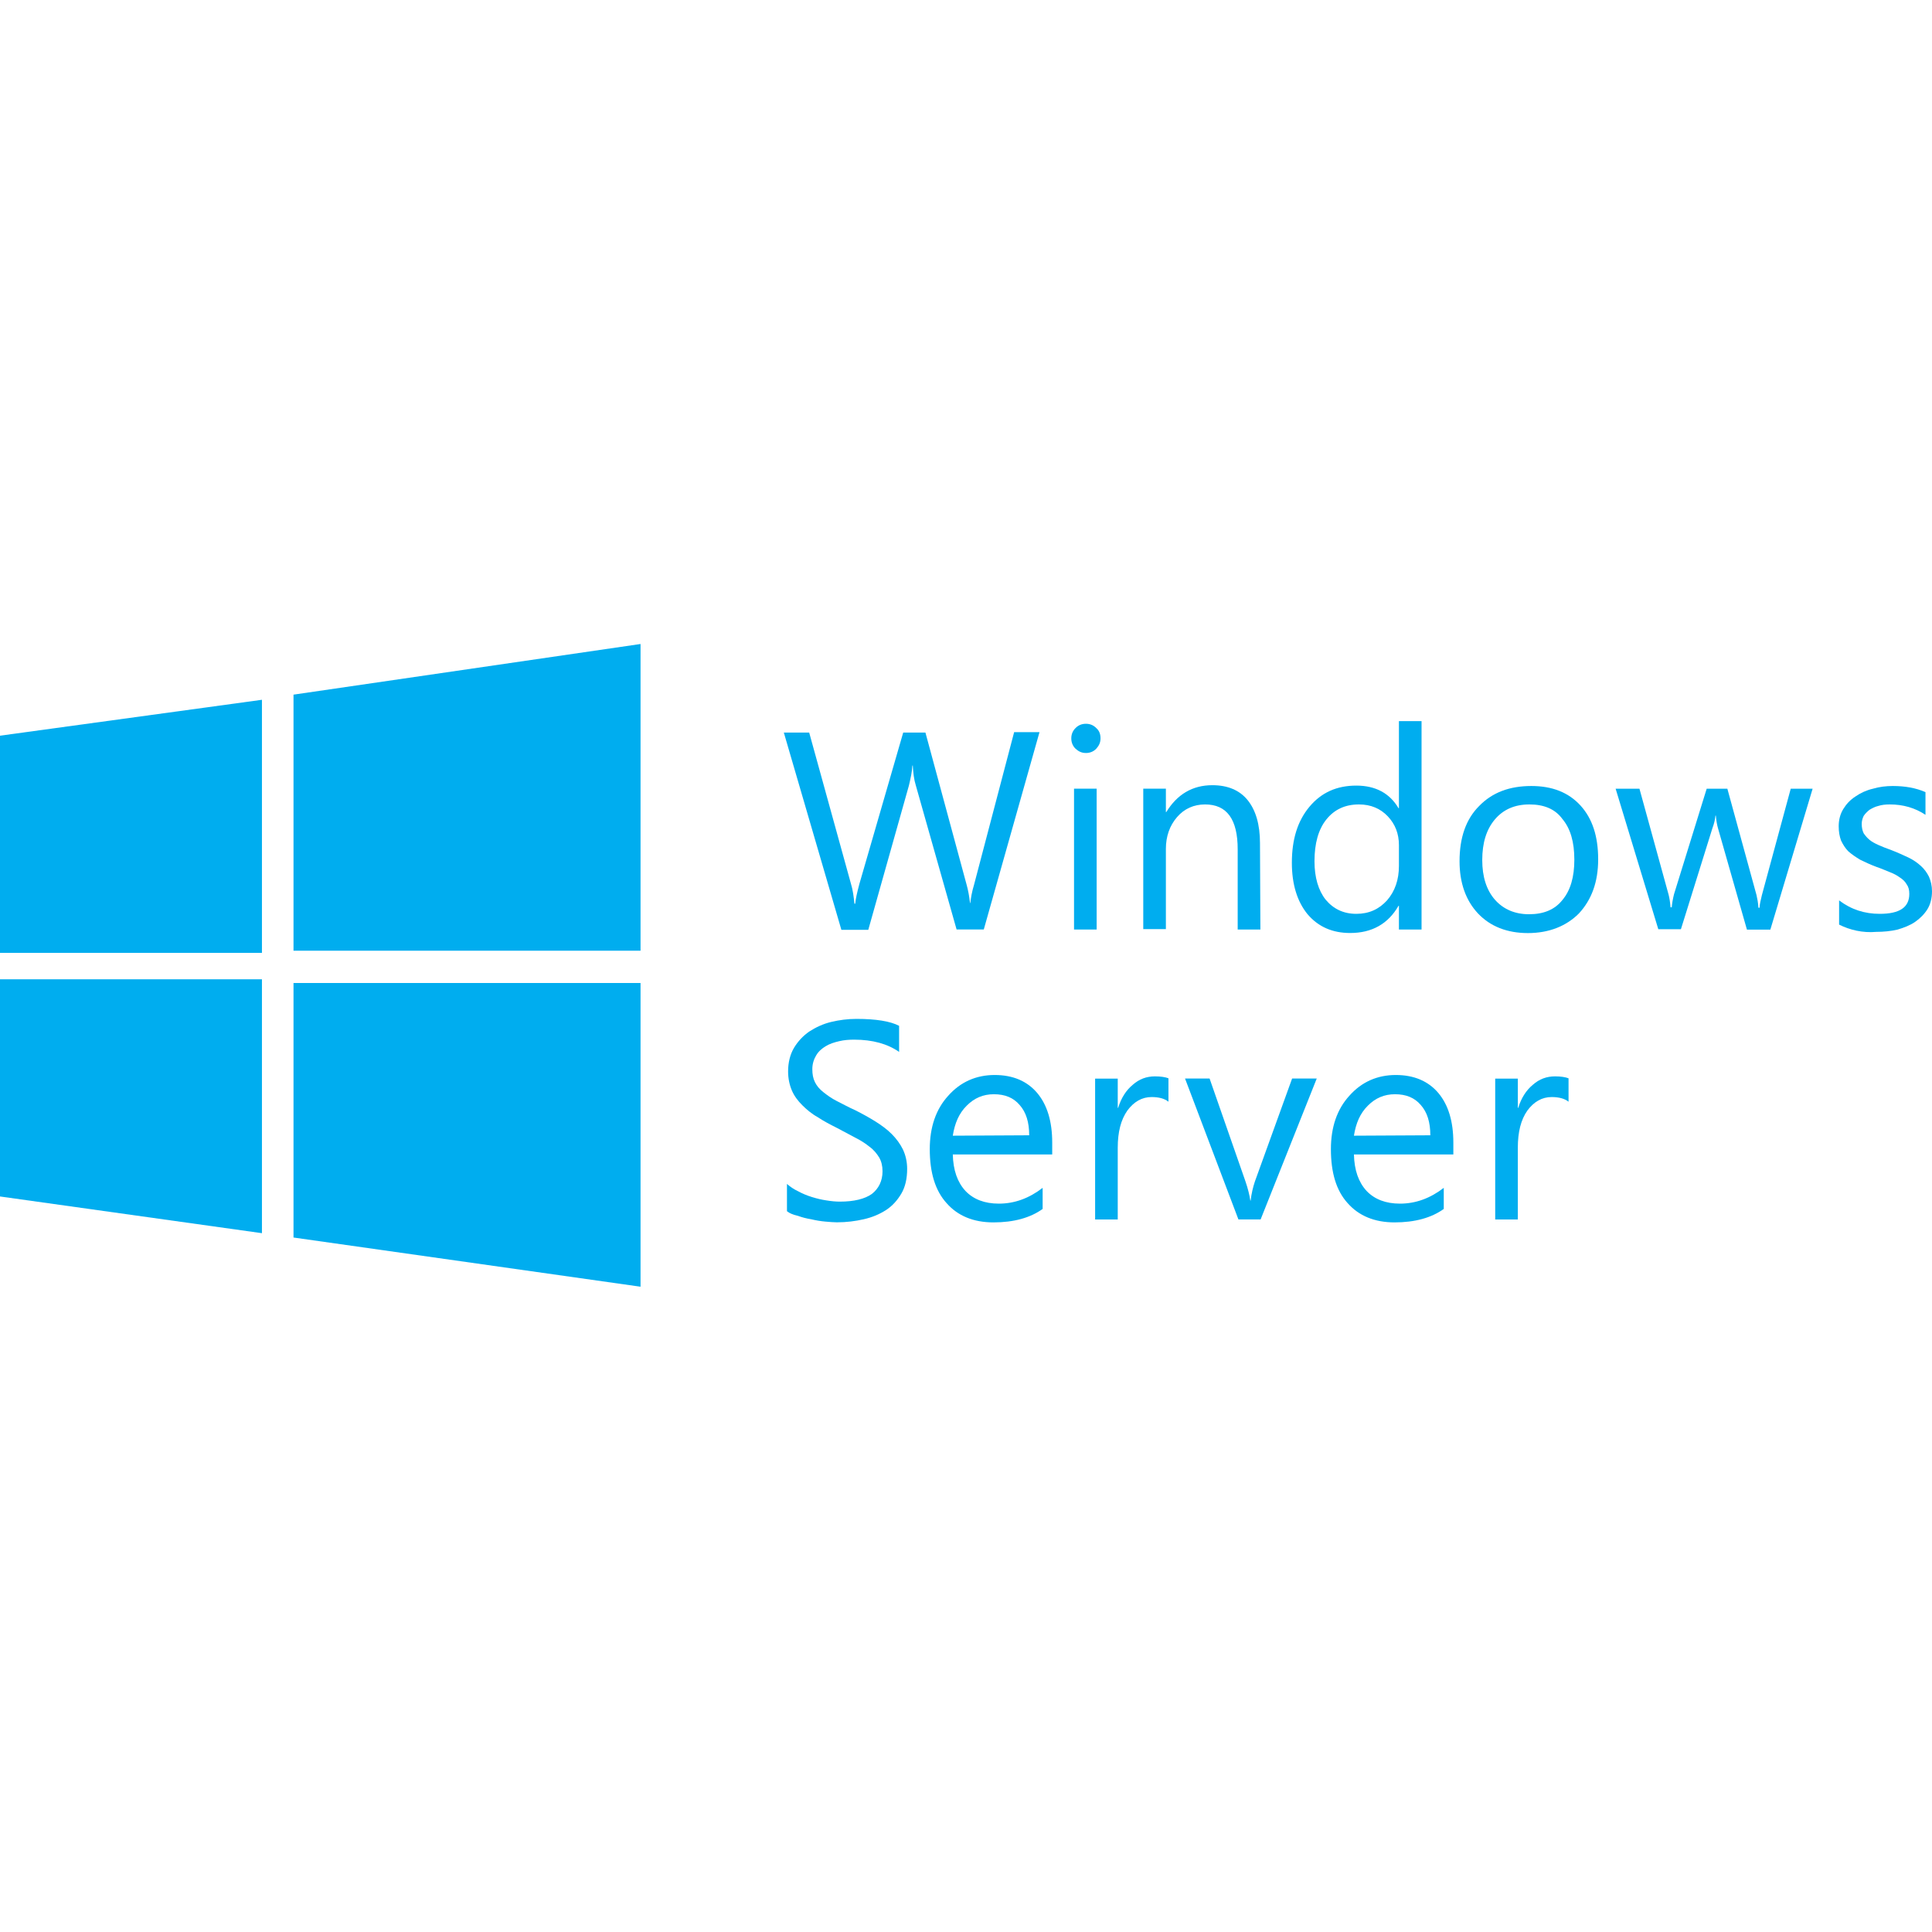
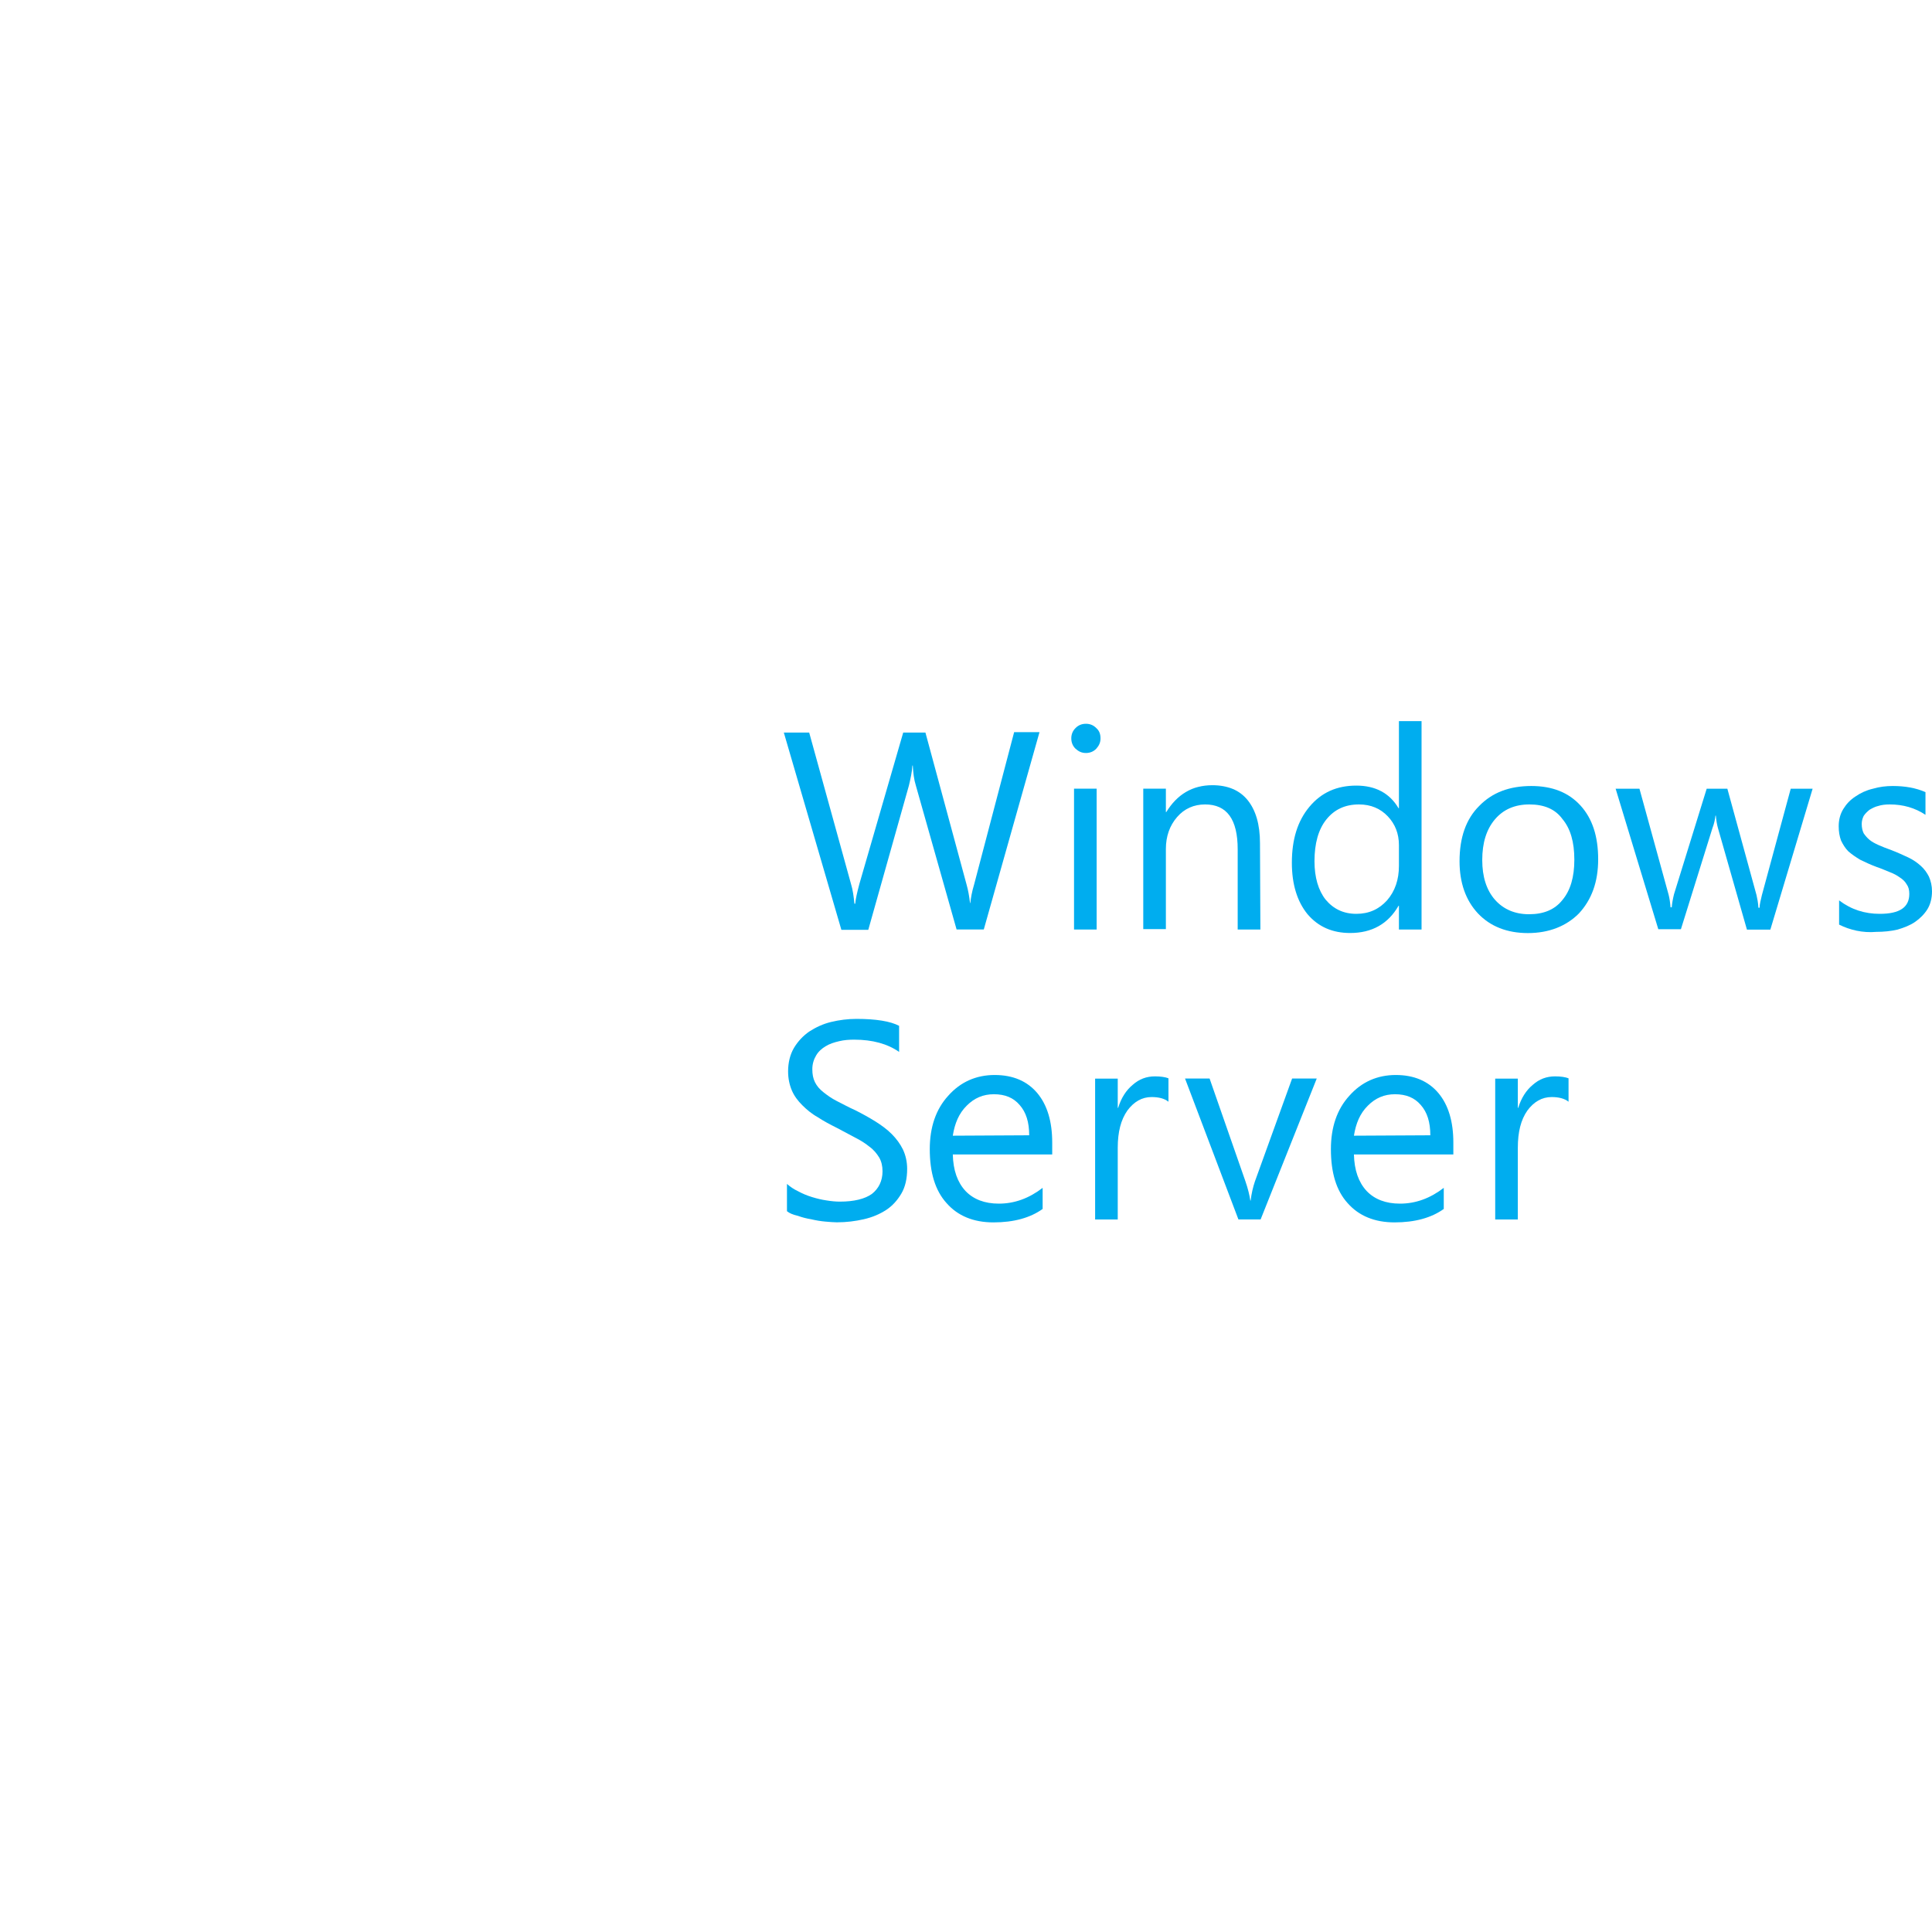
<svg xmlns="http://www.w3.org/2000/svg" width="24" height="24" viewBox="0 0 24 24" fill="none">
-   <path d="M0 9.139L3.254 8.693V11.837H0V9.139ZM3.646 8.629L7.957 8V11.81H3.646V8.629ZM0 12.165H3.254V15.319L0 14.863V12.165ZM3.646 12.211H7.957V15.984L3.646 15.373" fill="#00ADEF" />
  <path d="M12.913 9.095L12.221 11.546H11.883L11.377 9.758C11.353 9.682 11.344 9.6 11.339 9.51H11.334C11.329 9.596 11.31 9.677 11.291 9.758L10.786 11.551H10.452L9.737 9.1H10.052L10.571 10.979C10.595 11.055 10.605 11.141 10.614 11.226H10.624C10.629 11.165 10.648 11.084 10.676 10.979L11.22 9.1H11.496L12.007 10.988C12.026 11.055 12.04 11.131 12.05 11.217H12.054C12.059 11.16 12.073 11.079 12.102 10.983L12.598 9.095H12.913Z" fill="#00ADEF" />
  <path d="M13.49 9.354C13.437 9.354 13.399 9.335 13.361 9.301C13.327 9.268 13.308 9.225 13.308 9.172C13.308 9.12 13.327 9.077 13.361 9.044C13.394 9.01 13.437 8.991 13.49 8.991C13.542 8.991 13.585 9.01 13.618 9.044C13.656 9.077 13.671 9.12 13.671 9.172C13.671 9.225 13.652 9.263 13.618 9.301C13.585 9.335 13.542 9.354 13.49 9.354ZM13.623 11.547H13.342V9.797H13.623V11.547Z" fill="#00ADEF" />
  <path d="M15.657 11.547H15.375V10.55C15.375 10.179 15.242 9.993 14.97 9.993C14.832 9.993 14.712 10.045 14.622 10.15C14.531 10.255 14.483 10.388 14.483 10.546V11.542H14.202V9.797H14.483V10.088H14.488C14.622 9.869 14.812 9.754 15.06 9.754C15.251 9.754 15.399 9.816 15.499 9.94C15.599 10.064 15.652 10.241 15.652 10.474L15.657 11.547Z" fill="#00ADEF" />
  <path d="M17.659 11.547H17.378V11.252H17.373C17.244 11.476 17.044 11.59 16.772 11.59C16.553 11.59 16.377 11.514 16.243 11.357C16.114 11.199 16.048 10.985 16.048 10.718C16.048 10.427 16.119 10.198 16.267 10.021C16.415 9.845 16.605 9.759 16.849 9.759C17.087 9.759 17.264 9.854 17.373 10.04H17.378V8.958H17.659V11.547ZM17.378 10.756V10.498C17.378 10.355 17.33 10.236 17.24 10.141C17.149 10.045 17.03 9.993 16.882 9.993C16.71 9.993 16.577 10.055 16.477 10.179C16.377 10.303 16.329 10.479 16.329 10.698C16.329 10.899 16.377 11.061 16.467 11.175C16.563 11.29 16.687 11.352 16.849 11.352C17.006 11.352 17.13 11.295 17.23 11.185C17.33 11.07 17.378 10.927 17.378 10.756Z" fill="#00ADEF" />
  <path d="M18.98 11.591C18.723 11.591 18.513 11.509 18.36 11.347C18.208 11.185 18.131 10.966 18.131 10.699C18.131 10.403 18.212 10.174 18.375 10.012C18.537 9.845 18.751 9.764 19.023 9.764C19.285 9.764 19.486 9.845 19.634 10.007C19.781 10.169 19.853 10.389 19.853 10.675C19.853 10.956 19.772 11.176 19.614 11.347C19.457 11.505 19.242 11.591 18.98 11.591ZM18.999 9.993C18.818 9.993 18.675 10.055 18.57 10.179C18.465 10.303 18.413 10.47 18.413 10.684C18.413 10.89 18.465 11.056 18.57 11.176C18.675 11.295 18.818 11.357 18.994 11.357C19.176 11.357 19.314 11.3 19.409 11.18C19.509 11.061 19.557 10.894 19.557 10.68C19.557 10.46 19.509 10.293 19.409 10.174C19.319 10.05 19.18 9.993 18.999 9.993Z" fill="#00ADEF" />
  <path d="M22.517 9.798L21.992 11.548H21.701L21.343 10.294C21.329 10.246 21.32 10.194 21.315 10.132H21.31C21.305 10.175 21.296 10.227 21.272 10.289L20.881 11.543H20.6L20.07 9.798H20.366L20.728 11.114C20.738 11.152 20.747 11.205 20.752 11.271H20.767C20.771 11.219 20.781 11.166 20.795 11.109L21.201 9.798H21.458L21.82 11.119C21.83 11.162 21.84 11.214 21.844 11.276H21.858C21.858 11.233 21.873 11.181 21.887 11.119L22.245 9.798H22.517Z" fill="#00ADEF" />
  <path d="M22.846 11.486V11.185C22.998 11.3 23.165 11.352 23.351 11.352C23.599 11.352 23.718 11.271 23.718 11.104C23.718 11.056 23.709 11.018 23.685 10.985C23.666 10.951 23.637 10.923 23.599 10.899C23.566 10.875 23.523 10.851 23.471 10.832C23.423 10.813 23.37 10.789 23.313 10.77C23.237 10.742 23.165 10.708 23.108 10.68C23.051 10.646 23.003 10.613 22.96 10.575C22.922 10.537 22.893 10.489 22.87 10.441C22.851 10.389 22.841 10.332 22.841 10.265C22.841 10.184 22.86 10.112 22.898 10.05C22.936 9.988 22.984 9.936 23.051 9.893C23.113 9.85 23.184 9.817 23.265 9.798C23.346 9.774 23.428 9.764 23.513 9.764C23.666 9.764 23.8 9.788 23.919 9.84V10.122C23.79 10.036 23.642 9.993 23.475 9.993C23.423 9.993 23.375 9.998 23.332 10.012C23.289 10.022 23.256 10.041 23.223 10.06C23.194 10.084 23.17 10.107 23.151 10.136C23.137 10.165 23.127 10.198 23.127 10.236C23.127 10.284 23.137 10.322 23.151 10.351C23.17 10.379 23.194 10.408 23.223 10.432C23.251 10.456 23.294 10.479 23.337 10.498C23.38 10.518 23.432 10.537 23.494 10.56C23.571 10.589 23.642 10.623 23.704 10.651C23.766 10.68 23.819 10.718 23.861 10.756C23.904 10.794 23.938 10.842 23.962 10.89C23.985 10.942 24 11.004 24 11.071C24 11.157 23.981 11.233 23.943 11.295C23.904 11.357 23.852 11.409 23.79 11.452C23.728 11.495 23.652 11.524 23.571 11.548C23.49 11.567 23.399 11.576 23.308 11.576C23.137 11.591 22.979 11.552 22.846 11.486Z" fill="#00ADEF" />
  <path d="M9.776 15.046V14.707C9.814 14.741 9.862 14.774 9.914 14.798C9.967 14.827 10.024 14.851 10.086 14.87C10.148 14.889 10.205 14.903 10.267 14.912C10.329 14.922 10.382 14.927 10.434 14.927C10.611 14.927 10.744 14.893 10.83 14.832C10.916 14.765 10.963 14.669 10.963 14.55C10.963 14.483 10.949 14.426 10.921 14.378C10.892 14.331 10.854 14.283 10.801 14.245C10.749 14.202 10.687 14.164 10.62 14.13C10.549 14.092 10.477 14.054 10.396 14.011C10.31 13.968 10.229 13.925 10.158 13.878C10.081 13.835 10.019 13.782 9.967 13.73C9.914 13.678 9.867 13.616 9.838 13.549C9.809 13.482 9.79 13.401 9.79 13.31C9.79 13.201 9.814 13.101 9.862 13.019C9.91 12.938 9.976 12.867 10.053 12.814C10.134 12.762 10.224 12.719 10.325 12.695C10.425 12.671 10.53 12.657 10.639 12.657C10.882 12.657 11.059 12.686 11.169 12.743V13.067C11.025 12.967 10.839 12.915 10.611 12.915C10.549 12.915 10.487 12.919 10.425 12.934C10.363 12.948 10.305 12.967 10.258 12.996C10.21 13.024 10.167 13.062 10.139 13.11C10.11 13.158 10.091 13.215 10.091 13.282C10.091 13.344 10.1 13.396 10.124 13.444C10.148 13.492 10.181 13.53 10.229 13.568C10.277 13.606 10.329 13.644 10.396 13.678C10.463 13.711 10.539 13.754 10.625 13.792C10.711 13.835 10.797 13.883 10.873 13.93C10.949 13.978 11.021 14.03 11.078 14.088C11.135 14.145 11.183 14.211 11.216 14.278C11.25 14.35 11.269 14.431 11.269 14.521C11.269 14.641 11.245 14.746 11.197 14.827C11.149 14.908 11.088 14.979 11.006 15.032C10.925 15.084 10.835 15.122 10.73 15.146C10.625 15.17 10.515 15.184 10.396 15.184C10.358 15.184 10.31 15.18 10.253 15.175C10.196 15.17 10.139 15.161 10.076 15.146C10.019 15.137 9.962 15.122 9.91 15.103C9.848 15.089 9.805 15.07 9.776 15.046Z" fill="#00ADEF" />
  <path d="M13.071 14.341H11.836C11.841 14.537 11.893 14.685 11.993 14.794C12.093 14.899 12.232 14.952 12.408 14.952C12.604 14.952 12.785 14.885 12.952 14.756V15.018C12.799 15.128 12.594 15.185 12.341 15.185C12.093 15.185 11.898 15.104 11.76 14.947C11.617 14.79 11.55 14.566 11.55 14.275C11.55 14.003 11.626 13.779 11.779 13.612C11.931 13.44 12.127 13.354 12.356 13.354C12.585 13.354 12.761 13.431 12.885 13.578C13.009 13.726 13.071 13.931 13.071 14.194V14.341V14.341ZM12.785 14.103C12.785 13.941 12.747 13.817 12.666 13.726C12.589 13.636 12.485 13.593 12.346 13.593C12.213 13.593 12.103 13.64 12.008 13.736C11.912 13.831 11.86 13.955 11.836 14.108L12.785 14.103Z" fill="#00ADEF" />
  <path d="M14.515 13.686C14.467 13.647 14.396 13.628 14.305 13.628C14.186 13.628 14.086 13.686 14.005 13.795C13.924 13.91 13.885 14.062 13.885 14.258V15.149H13.604V13.399H13.885V13.762H13.89C13.928 13.638 13.99 13.543 14.071 13.476C14.152 13.404 14.243 13.371 14.348 13.371C14.419 13.371 14.477 13.38 14.515 13.395V13.686Z" fill="#00ADEF" />
  <path d="M16.357 13.398L15.66 15.148H15.384L14.721 13.398H15.026L15.47 14.671C15.503 14.766 15.522 14.847 15.532 14.914H15.536C15.546 14.828 15.565 14.747 15.589 14.676L16.051 13.398H16.357Z" fill="#00ADEF" />
  <path d="M18.054 14.341H16.819C16.824 14.537 16.876 14.685 16.976 14.794C17.076 14.899 17.215 14.952 17.391 14.952C17.587 14.952 17.768 14.885 17.935 14.756V15.018C17.782 15.128 17.577 15.185 17.324 15.185C17.076 15.185 16.881 15.104 16.742 14.947C16.599 14.79 16.533 14.566 16.533 14.275C16.533 14.003 16.609 13.779 16.762 13.612C16.914 13.44 17.11 13.354 17.339 13.354C17.567 13.354 17.744 13.431 17.868 13.578C17.992 13.726 18.054 13.931 18.054 14.194V14.341ZM17.768 14.103C17.768 13.941 17.73 13.817 17.649 13.726C17.572 13.636 17.467 13.593 17.329 13.593C17.196 13.593 17.086 13.64 16.991 13.736C16.895 13.831 16.843 13.955 16.819 14.108L17.768 14.103Z" fill="#00ADEF" />
  <path d="M19.485 13.686C19.437 13.647 19.365 13.628 19.275 13.628C19.155 13.628 19.055 13.686 18.974 13.795C18.893 13.91 18.855 14.062 18.855 14.258V15.149H18.574V13.399H18.855V13.762H18.86C18.898 13.638 18.96 13.543 19.041 13.476C19.122 13.404 19.213 13.371 19.318 13.371C19.389 13.371 19.446 13.38 19.485 13.395V13.686Z" fill="#00ADEF" />
</svg>